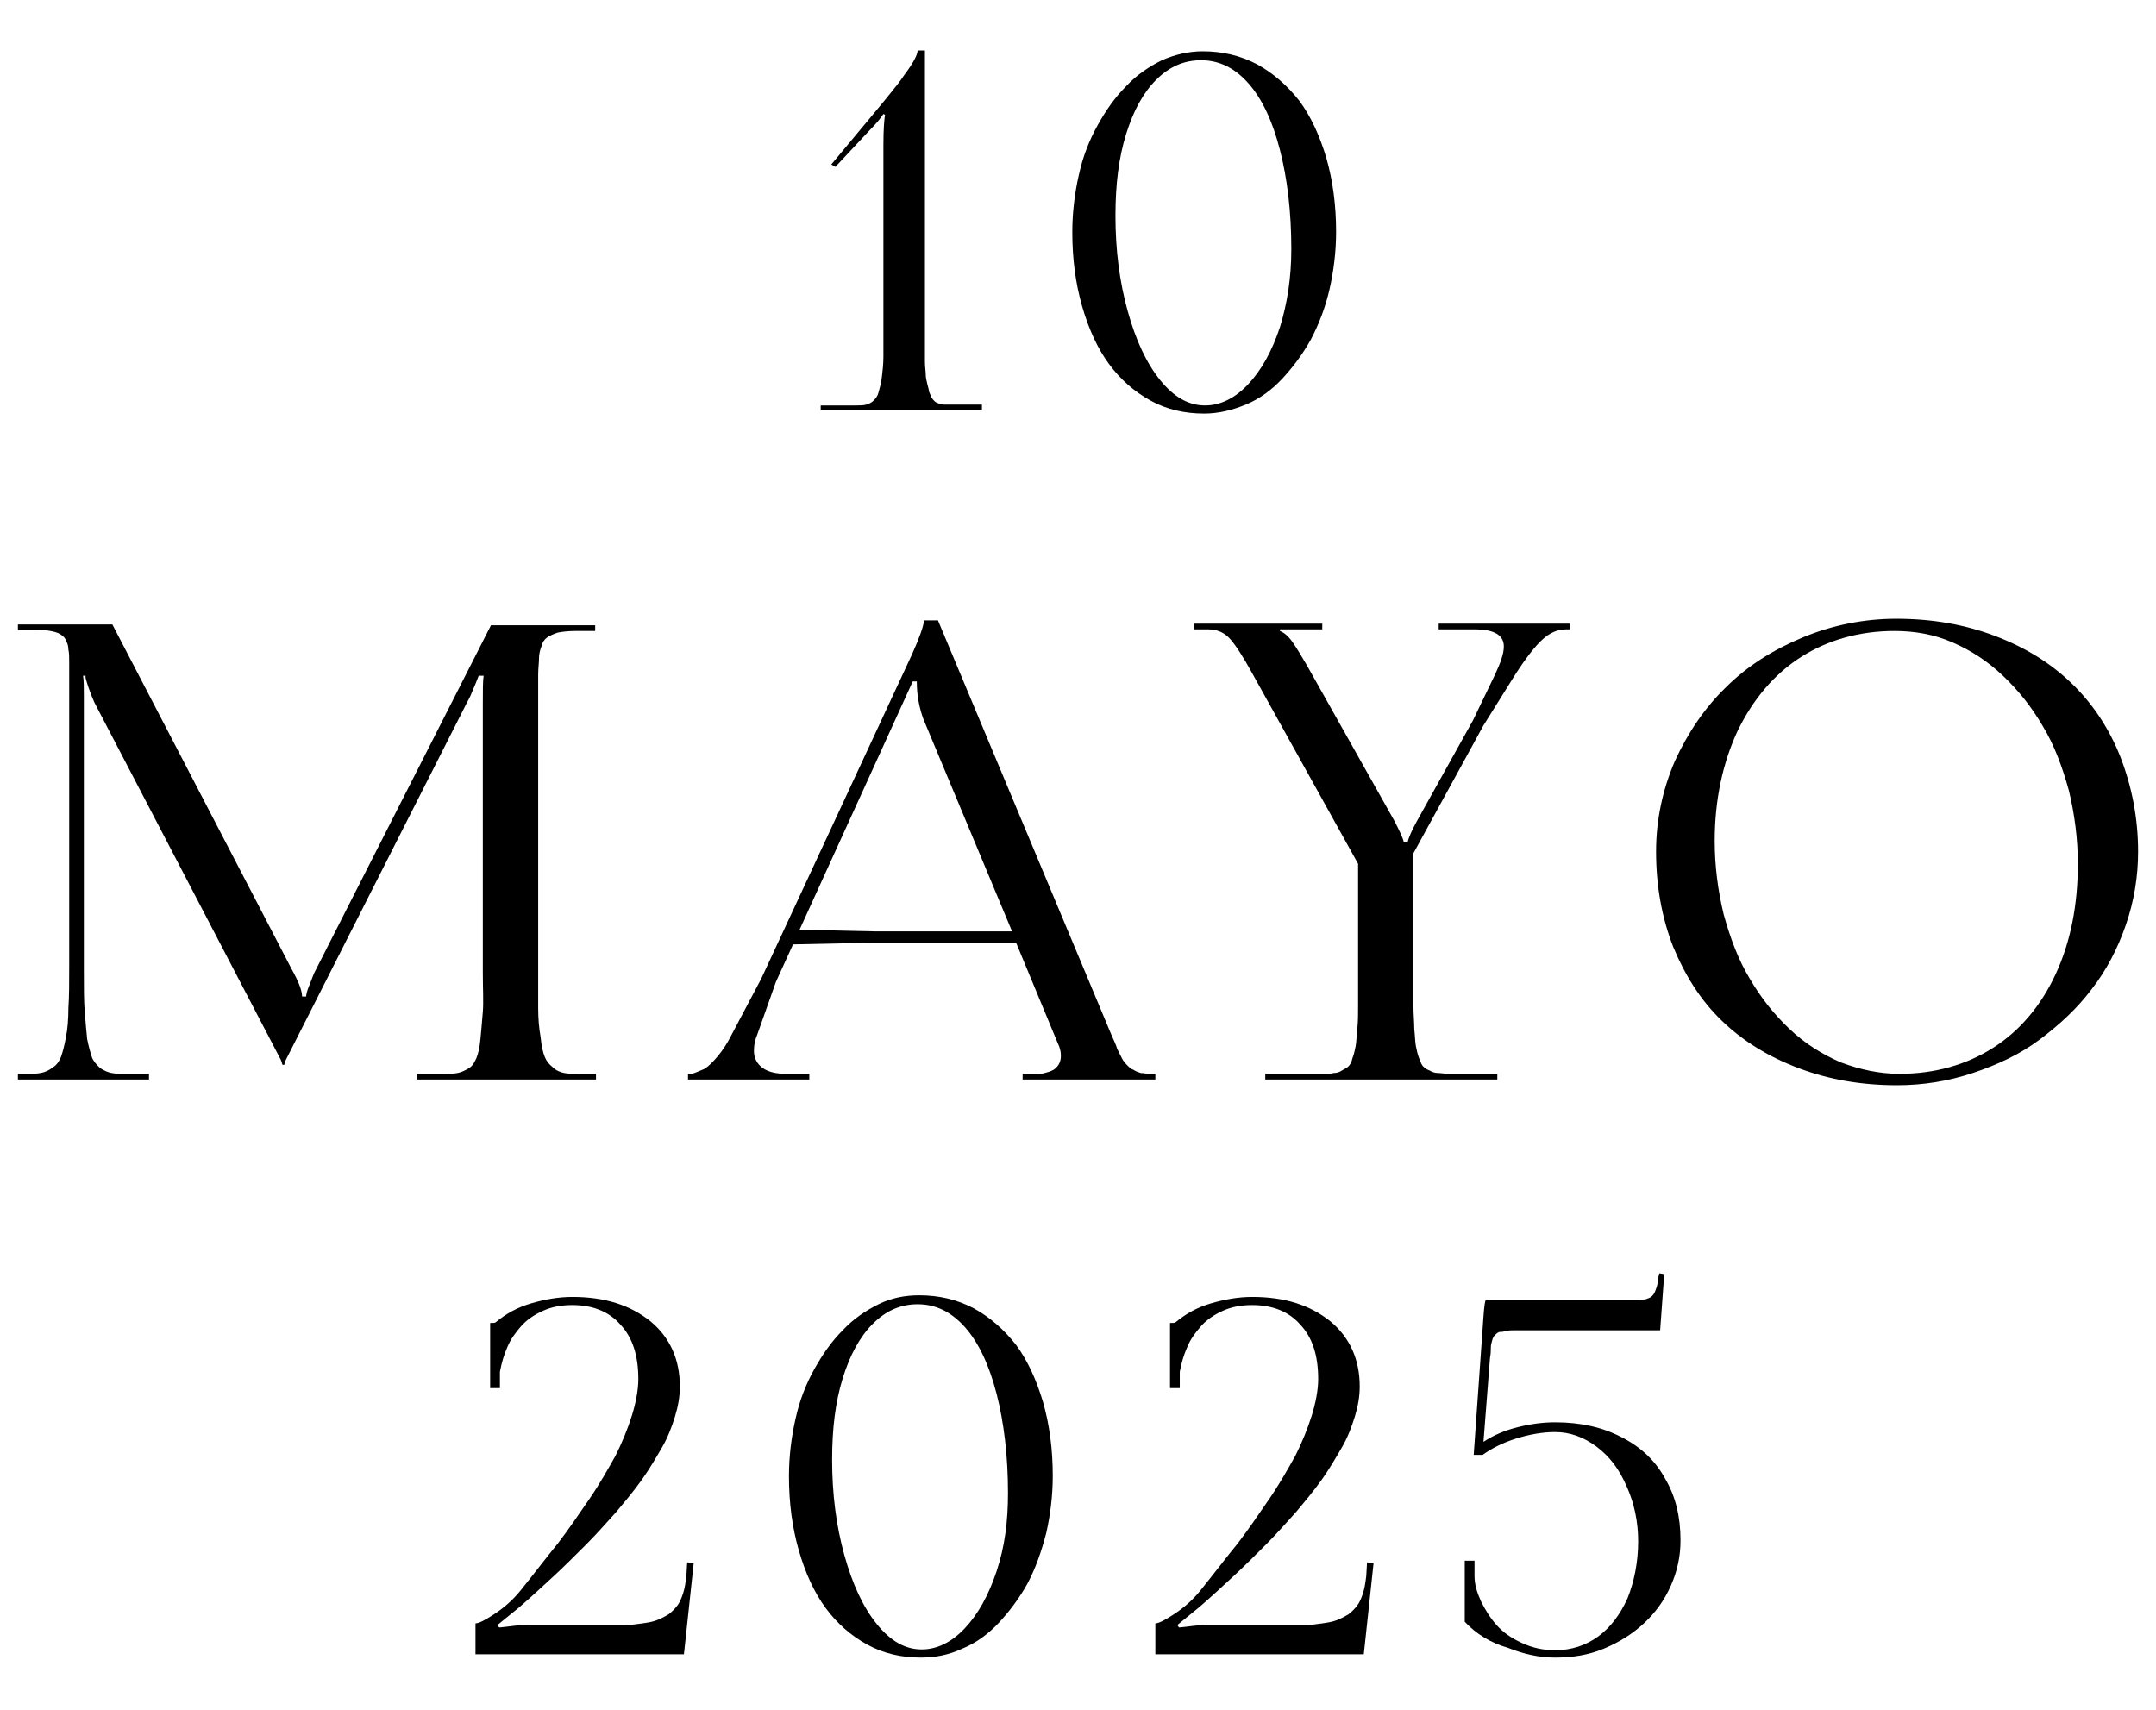
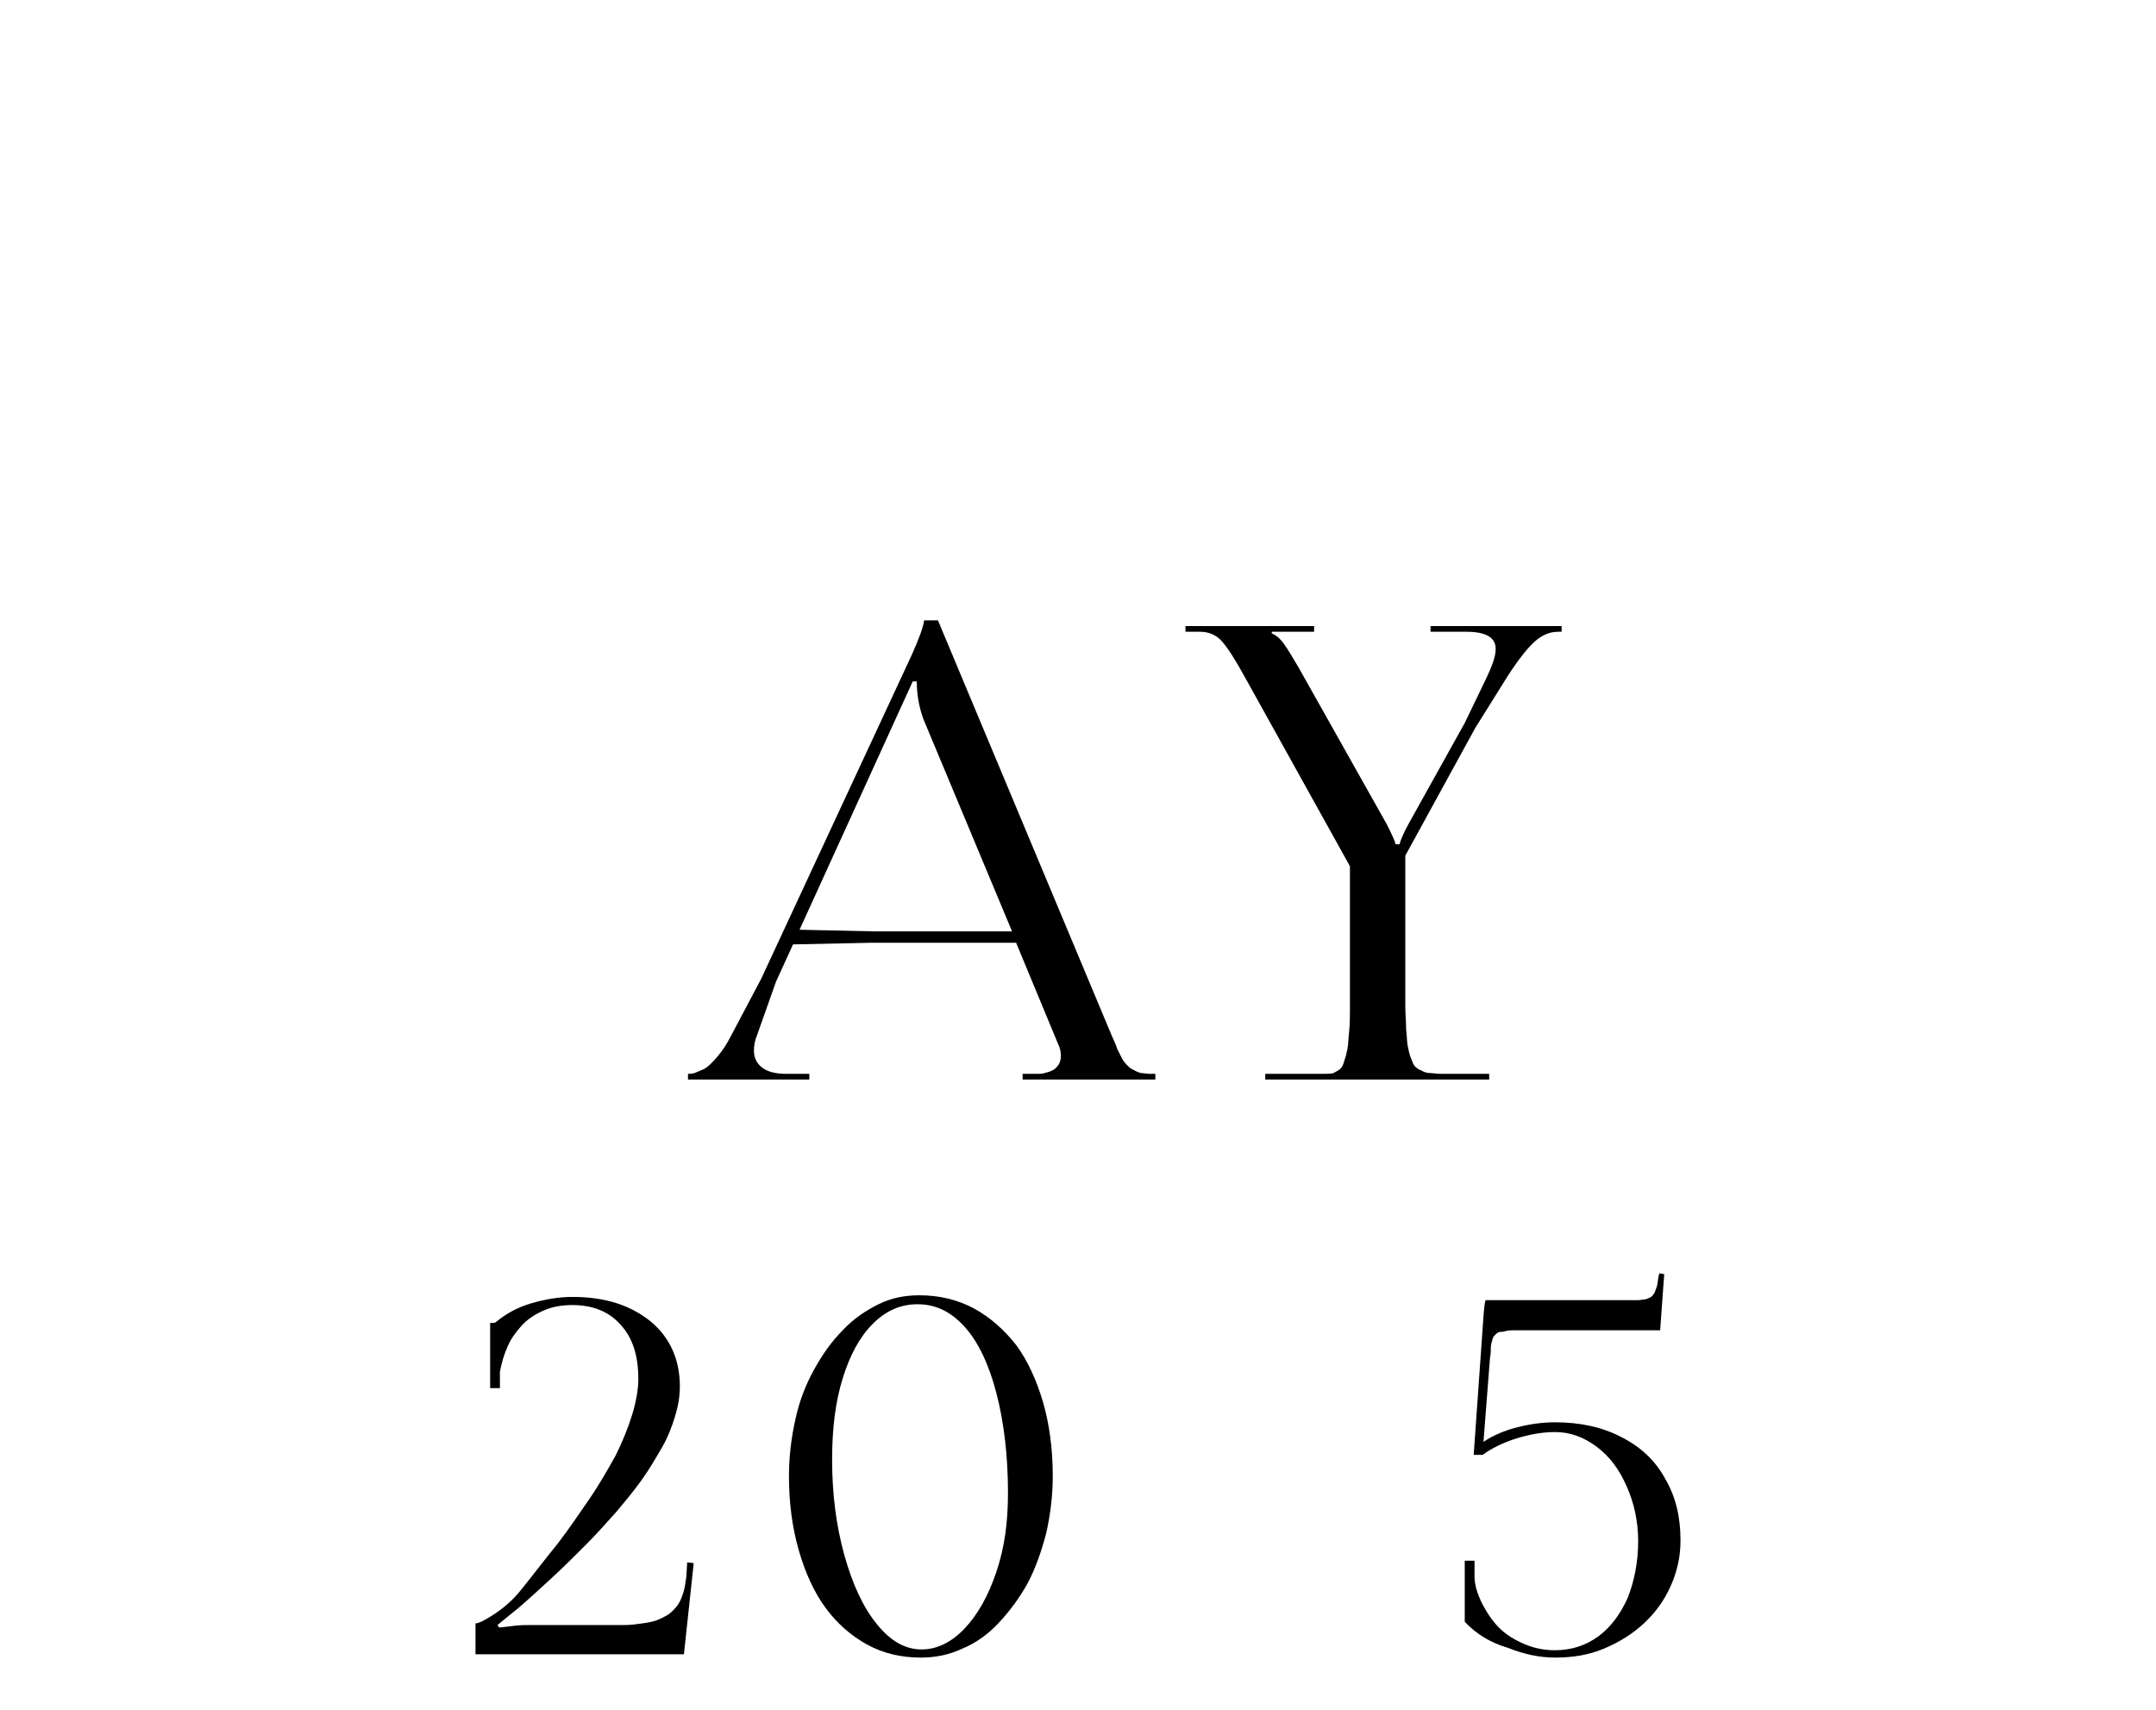
<svg xmlns="http://www.w3.org/2000/svg" id="Layer_1" x="0px" y="0px" viewBox="0 0 264.8 210" style="enable-background:new 0 0 264.8 210;" xml:space="preserve">
  <g>
    <g>
-       <path d="M2.2,132.6v-0.7H3c0.8,0,1.5,0,2-0.1c0.5-0.1,1-0.3,1.5-0.7c0.5-0.3,0.8-0.8,1-1.3c0.2-0.6,0.4-1.3,0.6-2.4   c0.2-1,0.3-2.2,0.3-3.6c0.1-1.4,0.1-3.1,0.1-5.2V81.4c0-0.7,0-1.2-0.1-1.6c0-0.4-0.1-0.8-0.3-1.1c-0.1-0.4-0.4-0.6-0.7-0.8   c-0.3-0.2-0.7-0.3-1.2-0.4c-0.5-0.1-1.1-0.1-1.9-0.1H2.2v-0.7h11.6l22,42.3c0.9,1.6,1.3,2.7,1.3,3.4h0.5c0-0.2,0.1-0.7,0.4-1.4   c0.3-0.7,0.5-1.4,0.8-1.9l21.5-42.3h12.8v0.7h-2.5c-0.8,0-1.6,0.1-2.1,0.2c-0.6,0.2-1,0.4-1.3,0.6c-0.3,0.2-0.6,0.6-0.7,1.1   c-0.2,0.5-0.3,1-0.3,1.5c0,0.5-0.1,1.2-0.1,2v35.7c0,2.2,0,3.9,0,5.2c0,1.3,0.1,2.5,0.3,3.6c0.1,1.1,0.3,1.9,0.5,2.4   c0.2,0.5,0.5,0.9,1,1.3c0.4,0.4,0.9,0.6,1.4,0.7c0.5,0.1,1.2,0.1,2.1,0.1h1.8v0.7h-22v-0.7h3c0.8,0,1.5,0,2-0.1   c0.5-0.1,0.9-0.3,1.4-0.6s0.7-0.8,0.9-1.2c0.2-0.5,0.4-1.2,0.5-2.3c0.1-1,0.2-2.2,0.3-3.4s0-2.8,0-4.9V86.5c0-1.7,0-2.9,0.1-3.5   h-0.6c0,0-0.1,0.2-0.2,0.5c-0.1,0.3-0.3,0.7-0.5,1.2c-0.2,0.5-0.4,1-0.7,1.5l-22.3,44l-0.2,0.6h-0.2l-0.2-0.6L11.6,86.3   c-0.2-0.5-0.4-0.9-0.6-1.5c-0.2-0.5-0.3-0.9-0.4-1.2s-0.1-0.5-0.1-0.6h-0.3c0.1,0.5,0.1,1.4,0.1,2.6v33.7c0,2,0,3.6,0.1,4.9   c0.1,1.3,0.2,2.4,0.3,3.4c0.2,1,0.4,1.7,0.6,2.3c0.2,0.5,0.6,0.9,1,1.3c0.5,0.3,0.9,0.5,1.4,0.6c0.5,0.1,1.2,0.1,2,0.1h2.6v0.7   H2.2z" />
      <path d="M84.5,132.6v-0.7c0.2,0,0.5,0,0.8-0.1c0.3-0.1,0.7-0.3,1.2-0.5c0.5-0.3,1-0.8,1.6-1.5c0.6-0.7,1.2-1.6,1.7-2.6l3.7-7   L112,80.4c0.9-2,1.4-3.4,1.5-4.2h1.7l21.3,50.9c0.3,0.7,0.6,1.3,0.7,1.7c0.2,0.4,0.4,0.8,0.6,1.2s0.5,0.7,0.7,0.9   c0.2,0.2,0.4,0.4,0.7,0.5c0.3,0.2,0.6,0.3,0.9,0.4c0.3,0,0.7,0.1,1.2,0.1h0.6v0.7h-16.3v-0.7h1.9c0.3,0,0.5,0,0.8-0.1   s0.5-0.1,0.9-0.3c0.3-0.1,0.6-0.4,0.8-0.7c0.2-0.3,0.3-0.7,0.3-1.1c0-0.5-0.1-1-0.4-1.6l-5.1-12.3H107l-9.6,0.2l-2.1,4.6l-2.3,6.5   c-0.3,0.7-0.4,1.3-0.4,2c0,0.9,0.4,1.6,1.1,2.1c0.7,0.5,1.7,0.7,2.9,0.7h2.8v0.7H84.5z M98.2,114.2l9.2,0.2h16.9l-10.9-26.1   c-0.5-1.4-0.8-2.9-0.8-4.6h-0.5L98.2,114.2z" />
-       <path d="M155.4,132.6v-0.7h7.1c0.5,0,1,0,1.3-0.1c0.4,0,0.7-0.1,1-0.3c0.3-0.2,0.6-0.3,0.8-0.5c0.2-0.2,0.4-0.5,0.5-1   c0.2-0.5,0.3-1,0.4-1.5c0.1-0.5,0.1-1.2,0.2-2.1c0.1-0.9,0.1-1.8,0.1-2.8c0-1,0-2.2,0-3.6v-13.9l-13-23.4c-1.1-2-2-3.4-2.7-4.2   c-0.7-0.8-1.6-1.2-2.7-1.2h-1.8v-0.7h15.8v0.7h-5.2v0.2c0.5,0.2,1,0.6,1.5,1.3c0.5,0.7,1.1,1.7,1.8,2.9l10.8,19.2   c0.6,1.2,1,2,1.1,2.5h0.5c0.1-0.5,0.5-1.4,1.1-2.5l6.9-12.4l2.7-5.6c0.7-1.5,1.1-2.6,1.1-3.5c0-1.4-1.2-2.1-3.6-2.1h-4.4v-0.7   h16.1v0.7h-0.4c-1.1,0-2,0.4-2.9,1.2c-0.9,0.8-2,2.2-3.3,4.2l-4,6.4l-8.6,15.7V120c0,1.4,0,2.6,0,3.6c0,1,0.1,1.9,0.1,2.8   c0.1,0.9,0.1,1.6,0.2,2.1c0.1,0.5,0.2,1,0.4,1.5c0.2,0.5,0.3,0.8,0.5,1c0.2,0.2,0.5,0.4,0.8,0.5c0.3,0.2,0.7,0.3,1,0.3   c0.4,0,0.8,0.1,1.3,0.1h6v0.7H155.4z" />
-       <path d="M233,133.3c-4.4,0-8.4-0.7-12.1-2.1s-6.8-3.3-9.4-5.8c-2.6-2.5-4.5-5.5-6-9.1c-1.4-3.6-2.1-7.5-2.1-11.7   c0-3.9,0.8-7.6,2.3-11.1c1.6-3.5,3.7-6.6,6.3-9.1c2.6-2.6,5.8-4.6,9.4-6.1c3.6-1.5,7.5-2.3,11.5-2.3c4.4,0,8.4,0.7,12.1,2.1   c3.7,1.4,6.8,3.3,9.4,5.8c2.6,2.5,4.6,5.5,6,9c1.4,3.6,2.2,7.5,2.2,11.7c0,3.1-0.5,6.1-1.5,9c-1,2.9-2.4,5.6-4.2,7.9   c-1.8,2.4-4,4.4-6.4,6.2c-2.4,1.8-5.2,3.1-8.2,4.1C239.3,132.8,236.2,133.3,233,133.3z M233.3,131.9c4.3,0,8.2-1.1,11.5-3.2   c3.3-2.1,5.9-5.2,7.7-9.1c1.8-3.9,2.7-8.4,2.7-13.5c0-3.1-0.4-6.1-1.1-9c-0.8-2.9-1.8-5.6-3.2-7.9c-1.4-2.4-3-4.4-4.9-6.2   c-1.9-1.8-3.9-3.1-6.2-4.1c-2.3-1-4.7-1.4-7.1-1.4c-4.3,0-8.2,1.1-11.5,3.2c-3.3,2.1-5.9,5.2-7.8,9.1c-1.8,3.9-2.8,8.4-2.8,13.5   c0,3.1,0.4,6.1,1.1,9c0.8,2.9,1.8,5.6,3.2,7.9c1.4,2.4,3,4.4,4.9,6.2c1.9,1.8,4,3.1,6.3,4.1C228.5,131.4,230.9,131.9,233.3,131.9z   " />
+       <path d="M155.4,132.6v-0.7h7.1c0.5,0,1,0,1.3-0.1c0.3-0.2,0.6-0.3,0.8-0.5c0.2-0.2,0.4-0.5,0.5-1   c0.2-0.5,0.3-1,0.4-1.5c0.1-0.5,0.1-1.2,0.2-2.1c0.1-0.9,0.1-1.8,0.1-2.8c0-1,0-2.2,0-3.6v-13.9l-13-23.4c-1.1-2-2-3.4-2.7-4.2   c-0.7-0.8-1.6-1.2-2.7-1.2h-1.8v-0.7h15.8v0.7h-5.2v0.2c0.5,0.2,1,0.6,1.5,1.3c0.5,0.7,1.1,1.7,1.8,2.9l10.8,19.2   c0.6,1.2,1,2,1.1,2.5h0.5c0.1-0.5,0.5-1.4,1.1-2.5l6.9-12.4l2.7-5.6c0.7-1.5,1.1-2.6,1.1-3.5c0-1.4-1.2-2.1-3.6-2.1h-4.4v-0.7   h16.1v0.7h-0.4c-1.1,0-2,0.4-2.9,1.2c-0.9,0.8-2,2.2-3.3,4.2l-4,6.4l-8.6,15.7V120c0,1.4,0,2.6,0,3.6c0,1,0.1,1.9,0.1,2.8   c0.1,0.9,0.1,1.6,0.2,2.1c0.1,0.5,0.2,1,0.4,1.5c0.2,0.5,0.3,0.8,0.5,1c0.2,0.2,0.5,0.4,0.8,0.5c0.3,0.2,0.7,0.3,1,0.3   c0.4,0,0.8,0.1,1.3,0.1h6v0.7H155.4z" />
    </g>
    <g>
      <path d="M84,203.2H58.4v-3.8c0.4,0,1.2-0.4,2.4-1.2c1.2-0.8,2.2-1.7,3.1-2.8c1.7-2.1,3.2-4.1,4.6-5.8c1.3-1.7,2.6-3.6,3.9-5.5   c1.3-1.9,2.3-3.7,3.2-5.3c0.8-1.6,1.5-3.3,2-4.9c0.5-1.6,0.8-3.2,0.8-4.5c0-2.9-0.7-5.1-2.2-6.7c-1.4-1.6-3.4-2.4-5.9-2.4   c-1.3,0-2.5,0.2-3.6,0.7c-1.1,0.5-2,1.1-2.7,1.9c-0.7,0.8-1.3,1.6-1.7,2.6c-0.4,0.9-0.7,1.9-0.9,3v2h-1.2v-8c0.4,0,0.6,0,0.7-0.1   c1.2-1,2.6-1.8,4.3-2.3c1.7-0.5,3.4-0.8,5.1-0.8c4,0,7.1,1,9.6,3c2.4,2,3.6,4.7,3.6,8c0,1.2-0.2,2.4-0.6,3.7   c-0.4,1.3-0.9,2.6-1.6,3.8c-0.7,1.2-1.5,2.6-2.5,4c-1,1.4-2.1,2.7-3.1,3.9c-1.1,1.2-2.3,2.6-3.7,4c-1.4,1.4-2.7,2.7-4,3.9   c-1.3,1.2-2.7,2.5-4.2,3.8l-2.7,2.2l0.2,0.3c0.3,0,0.9-0.1,1.8-0.2s1.5-0.1,2-0.1h9.3c1,0,1.8,0,2.4,0c0.7,0,1.4-0.1,2.1-0.2   c0.7-0.1,1.3-0.2,1.8-0.4c0.5-0.2,0.9-0.4,1.4-0.7c0.4-0.3,0.8-0.7,1.1-1.1c0.3-0.4,0.5-0.9,0.7-1.5c0.2-0.6,0.3-1.3,0.4-2.1   l0.1-1.7l0.8,0.1L84,203.2z" />
      <path d="M112.9,159.1c2.4,0,4.6,0.5,6.7,1.6c2,1.1,3.7,2.6,5.2,4.5c1.4,1.9,2.5,4.3,3.3,7c0.8,2.8,1.2,5.8,1.2,9.1   c0,2.4-0.3,4.8-0.8,7c-0.6,2.3-1.3,4.3-2.3,6.2c-1,1.8-2.2,3.4-3.5,4.8c-1.3,1.4-2.8,2.5-4.5,3.2c-1.7,0.8-3.4,1.1-5.1,1.1   c-2.4,0-4.6-0.5-6.6-1.6c-2-1.1-3.7-2.6-5.1-4.5s-2.5-4.3-3.3-7.1c-0.8-2.8-1.2-5.8-1.2-9.1c0-2.4,0.3-4.8,0.8-7   c0.5-2.3,1.3-4.3,2.3-6.1c1-1.8,2.1-3.4,3.5-4.8c1.3-1.4,2.8-2.4,4.4-3.2C109.5,159.4,111.2,159.1,112.9,159.1z M112.7,160.2   c-2.1,0-3.9,0.8-5.5,2.4c-1.6,1.6-2.8,3.8-3.7,6.7c-0.9,2.9-1.3,6.2-1.3,10c0,4.2,0.5,8.1,1.5,11.7c1,3.6,2.3,6.4,4,8.5   c1.7,2.1,3.5,3.1,5.5,3.1c1.9,0,3.7-0.9,5.3-2.6c1.6-1.7,2.9-4,3.9-7s1.4-6.1,1.4-9.6c0-4.6-0.5-8.7-1.4-12.2   c-0.9-3.5-2.2-6.3-3.9-8.2C116.8,161.1,114.9,160.2,112.7,160.2z" />
-       <path d="M167.5,203.2h-25.6v-3.8c0.4,0,1.2-0.4,2.4-1.2c1.2-0.8,2.2-1.7,3.1-2.8c1.7-2.1,3.2-4.1,4.6-5.8c1.3-1.7,2.6-3.6,3.9-5.5   c1.3-1.9,2.3-3.7,3.2-5.3c0.8-1.6,1.5-3.3,2-4.9c0.5-1.6,0.8-3.2,0.8-4.5c0-2.9-0.7-5.1-2.2-6.7c-1.4-1.6-3.4-2.4-5.9-2.4   c-1.3,0-2.5,0.2-3.6,0.7c-1.1,0.5-2,1.1-2.7,1.9c-0.7,0.8-1.3,1.6-1.7,2.6c-0.4,0.9-0.7,1.9-0.9,3v2h-1.2v-8c0.4,0,0.6,0,0.7-0.1   c1.2-1,2.6-1.8,4.3-2.3c1.7-0.5,3.4-0.8,5.1-0.8c4,0,7.1,1,9.6,3c2.4,2,3.6,4.7,3.6,8c0,1.2-0.2,2.4-0.6,3.7   c-0.4,1.3-0.9,2.6-1.6,3.8c-0.7,1.2-1.5,2.6-2.5,4c-1,1.4-2.1,2.7-3.1,3.9c-1.1,1.2-2.3,2.6-3.7,4c-1.4,1.4-2.7,2.7-4,3.9   c-1.3,1.2-2.7,2.5-4.2,3.8l-2.7,2.2l0.2,0.3c0.3,0,0.9-0.1,1.8-0.2c0.9-0.1,1.5-0.1,2-0.1h9.3c1,0,1.8,0,2.4,0   c0.7,0,1.4-0.1,2.1-0.2c0.7-0.1,1.3-0.2,1.8-0.4c0.5-0.2,0.9-0.4,1.4-0.7c0.4-0.3,0.8-0.7,1.1-1.1c0.3-0.4,0.5-0.9,0.7-1.5   c0.2-0.6,0.3-1.3,0.4-2.1l0.1-1.7l0.8,0.1L167.5,203.2z" />
      <path d="M179.9,199.2v-7.5h1.2v1.9c0,1,0.3,2,0.8,3.1c0.5,1,1.1,2,1.9,2.9c0.8,0.9,1.8,1.6,3.1,2.2c1.3,0.6,2.6,0.9,4.1,0.9   c2,0,3.8-0.6,5.3-1.7c1.5-1.1,2.7-2.7,3.6-4.7c0.8-2,1.3-4.4,1.3-7c0-2.4-0.5-4.7-1.4-6.7c-0.9-2.1-2.1-3.7-3.7-4.9   c-1.6-1.2-3.3-1.8-5.1-1.8c-1.6,0-3.2,0.3-4.8,0.8c-1.6,0.5-3,1.2-4.1,2h-1.1l1.2-17c0.1-1.4,0.2-2,0.3-2h17.3c0.6,0,1,0,1.4,0   c0.3,0,0.6-0.1,0.9-0.1c0.3-0.1,0.5-0.2,0.7-0.3c0.1-0.1,0.3-0.3,0.4-0.5c0.1-0.2,0.2-0.5,0.3-0.8c0.1-0.3,0.1-0.7,0.2-1.2   l0.1-0.4l0.6,0.1l-0.5,6.9h-16.7c-0.6,0-1,0-1.3,0c-0.3,0-0.6,0-1,0.1c-0.3,0.1-0.6,0.1-0.7,0.1c-0.1,0-0.3,0.1-0.5,0.3   c-0.2,0.2-0.3,0.3-0.3,0.4c-0.1,0.1-0.1,0.3-0.2,0.6c-0.1,0.3-0.1,0.6-0.1,0.8c0,0.2,0,0.6-0.1,1.1l-0.8,10.3   c1.2-0.8,2.6-1.4,4.2-1.8c1.6-0.4,3.1-0.6,4.6-0.6c3.1,0,5.8,0.6,8.1,1.8c2.4,1.2,4.2,2.9,5.4,5.1c1.3,2.2,1.9,4.7,1.9,7.6   c0,2-0.4,3.8-1.2,5.6c-0.8,1.8-1.9,3.3-3.3,4.6c-1.4,1.3-3,2.3-4.9,3.1c-1.9,0.8-3.9,1.1-6,1.1c-1.9,0-3.8-0.4-5.8-1.2   C183.1,201.8,181.3,200.7,179.9,199.2z" />
    </g>
    <g>
-       <path d="M120.6,50.4h-19.8v-0.6h4.2c0.6,0,1,0,1.4-0.1c0.3-0.1,0.6-0.2,0.9-0.5c0.3-0.3,0.5-0.6,0.6-1c0.1-0.4,0.3-1,0.4-1.8   c0.1-0.8,0.2-1.7,0.2-2.6c0-1,0-2.2,0-3.8V17.7c0-1.8,0.1-3,0.2-3.6l-0.2-0.1c-0.4,0.6-0.9,1.2-1.6,1.9l-4.3,4.6l-0.5-0.3l2.5-3   c3.5-4.2,5.7-6.8,6.4-7.9c1.2-1.6,1.7-2.6,1.7-3.1h0.9v33.8c0,1,0,1.8,0,2.4c0,0.7,0,1.3,0,2c0,0.7,0.1,1.2,0.1,1.6   c0,0.4,0.1,0.8,0.2,1.2c0.1,0.4,0.2,0.7,0.2,0.9c0.1,0.2,0.2,0.5,0.3,0.7c0.1,0.2,0.3,0.4,0.4,0.5c0.1,0.1,0.3,0.2,0.6,0.3   c0.2,0.1,0.5,0.1,0.7,0.1c0.2,0,0.5,0,0.9,0h3.6V50.4z" />
-       <path d="M147.7,6.3c2.4,0,4.6,0.5,6.7,1.6c2,1.1,3.7,2.6,5.2,4.5c1.4,1.9,2.5,4.3,3.3,7c0.8,2.8,1.2,5.8,1.2,9.1   c0,2.4-0.3,4.8-0.8,7s-1.3,4.3-2.3,6.2c-1,1.8-2.2,3.4-3.5,4.8c-1.3,1.4-2.8,2.5-4.5,3.2s-3.4,1.1-5.1,1.1c-2.4,0-4.6-0.5-6.6-1.6   c-2-1.1-3.7-2.6-5.1-4.5c-1.4-1.9-2.5-4.3-3.3-7.1c-0.8-2.8-1.2-5.8-1.2-9.1c0-2.4,0.3-4.8,0.8-7c0.5-2.3,1.3-4.3,2.3-6.1   s2.1-3.4,3.5-4.8c1.3-1.4,2.8-2.4,4.4-3.2C144.3,6.7,146,6.3,147.7,6.3z M147.5,7.4c-2.1,0-3.9,0.8-5.5,2.4   c-1.6,1.6-2.8,3.8-3.7,6.7c-0.9,2.9-1.3,6.2-1.3,10c0,4.2,0.5,8.1,1.5,11.7c1,3.6,2.3,6.4,4,8.5c1.7,2.1,3.5,3.1,5.5,3.1   c1.9,0,3.7-0.9,5.3-2.6c1.6-1.7,2.9-4,3.9-7c0.9-2.9,1.4-6.1,1.4-9.6c0-4.6-0.5-8.7-1.4-12.2c-0.9-3.5-2.2-6.3-3.9-8.2   S149.7,7.4,147.5,7.4z" />
-     </g>
+       </g>
  </g>
</svg>